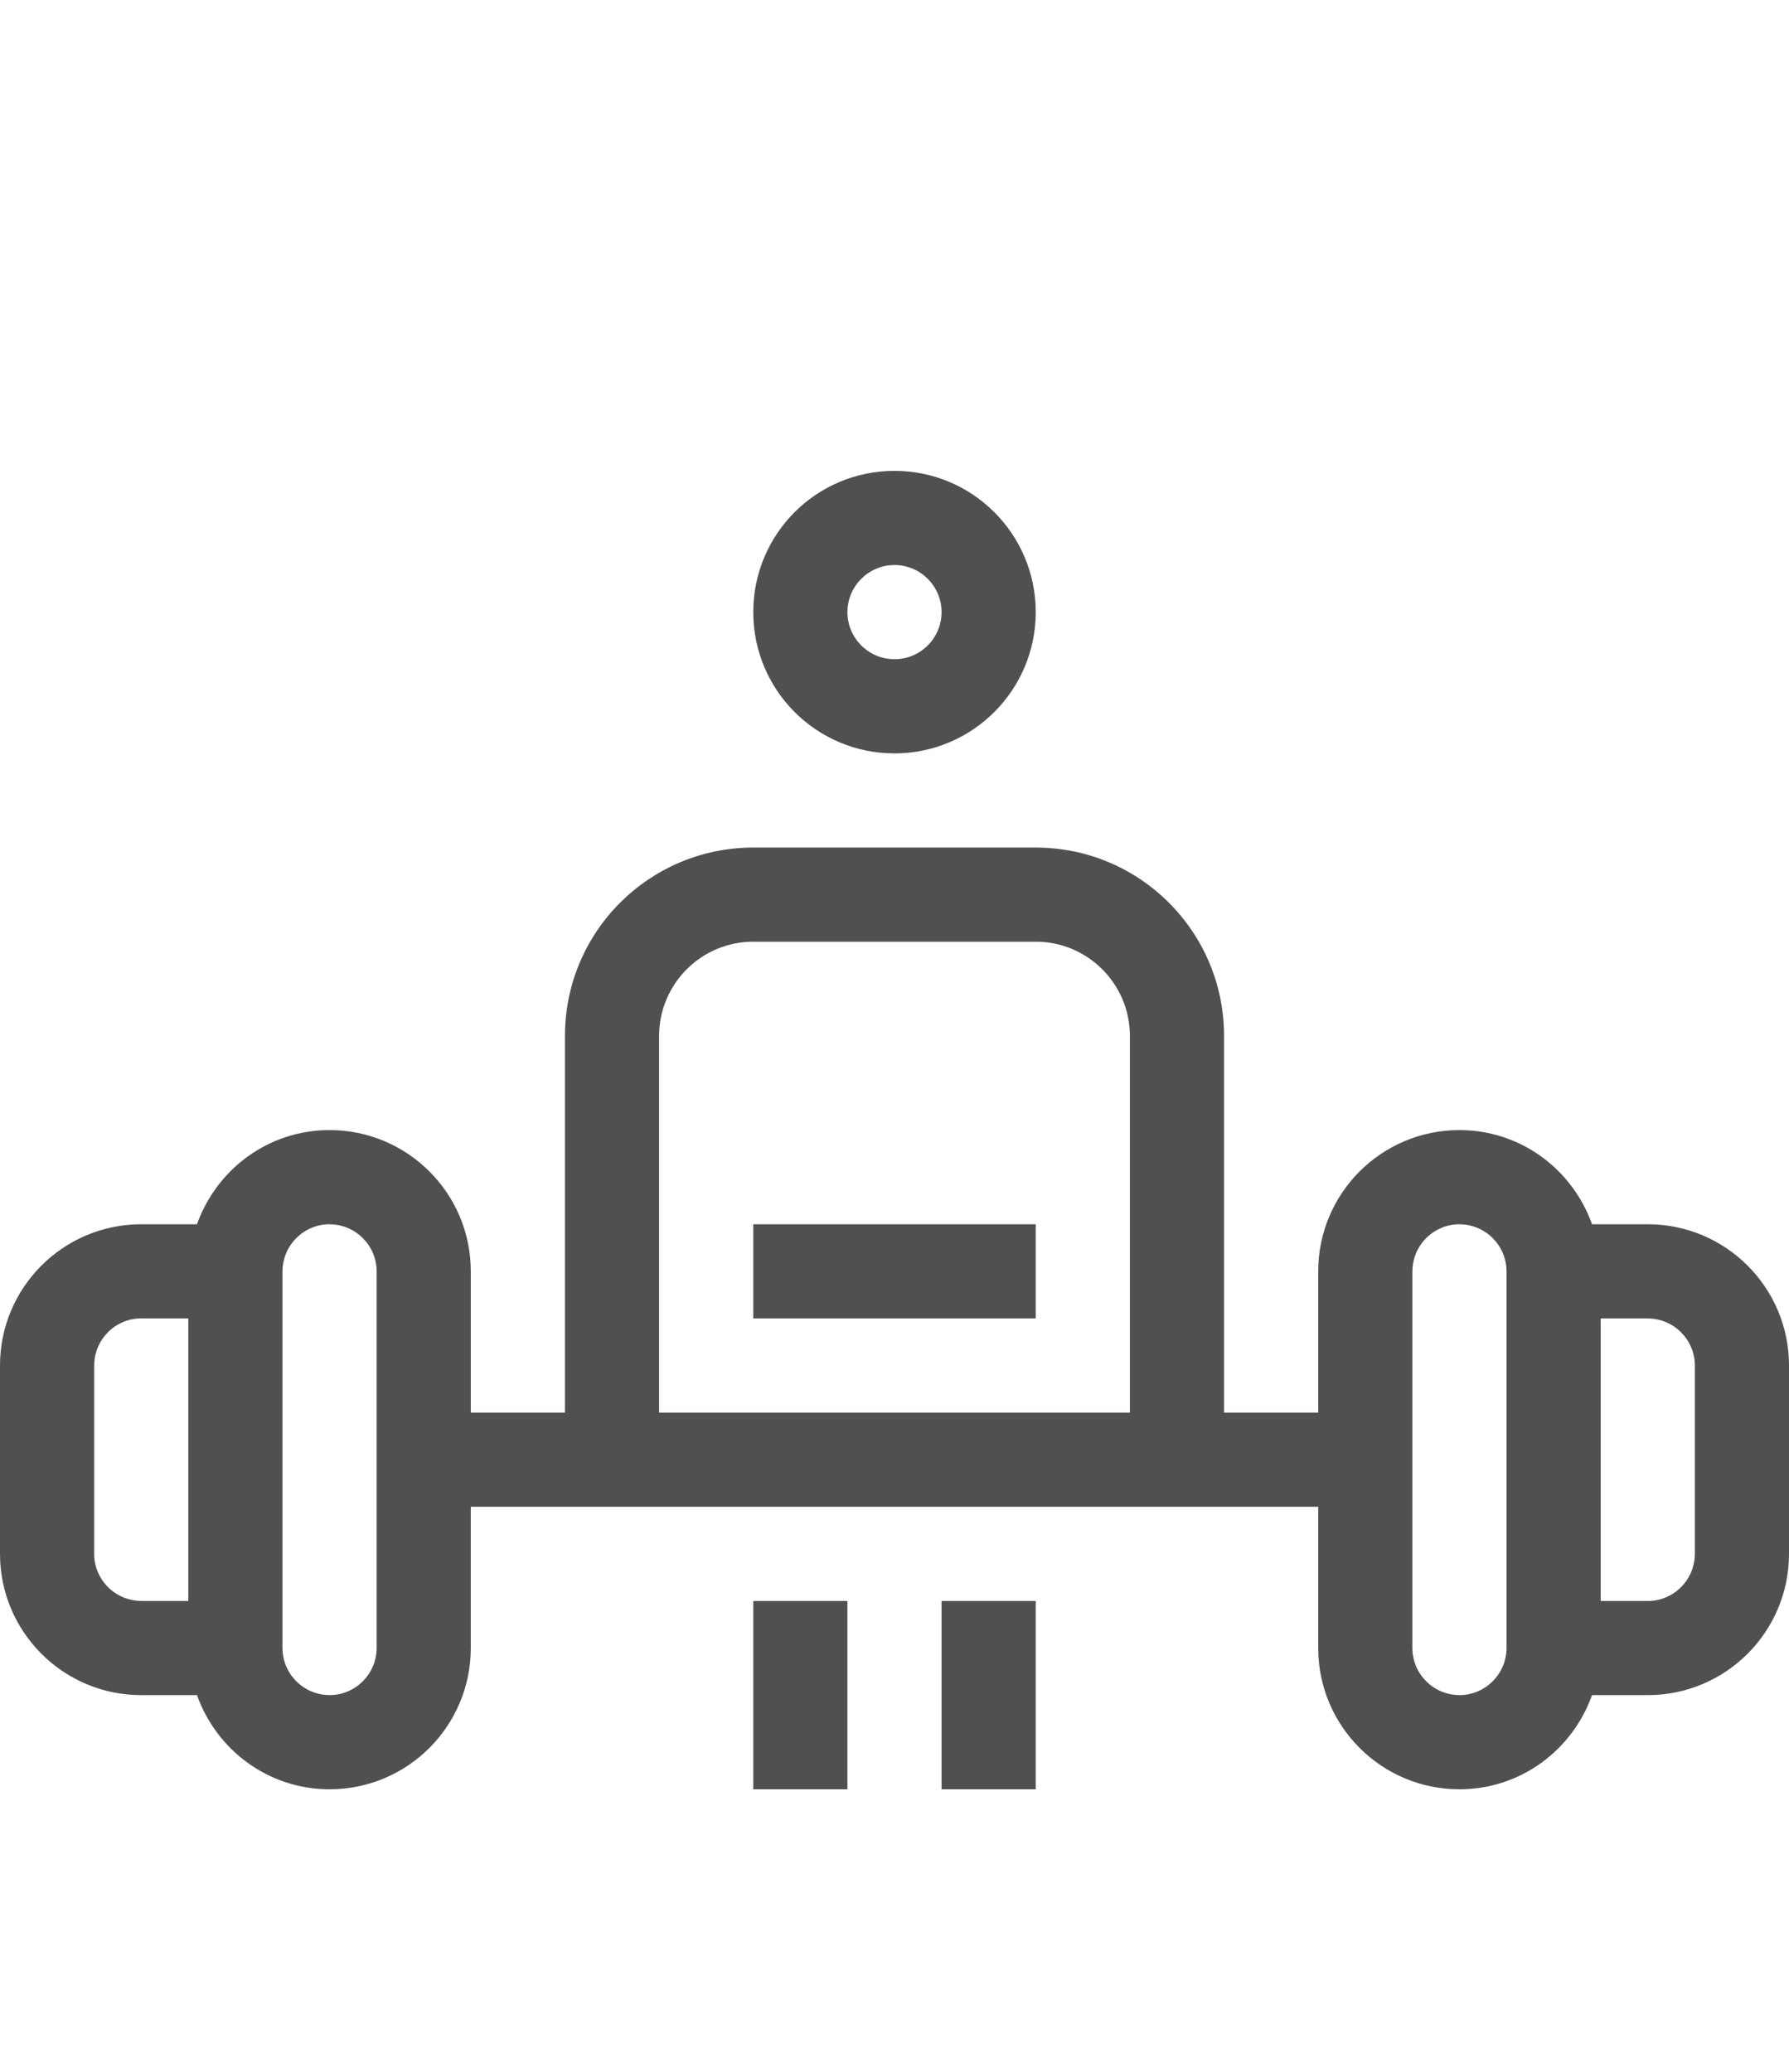
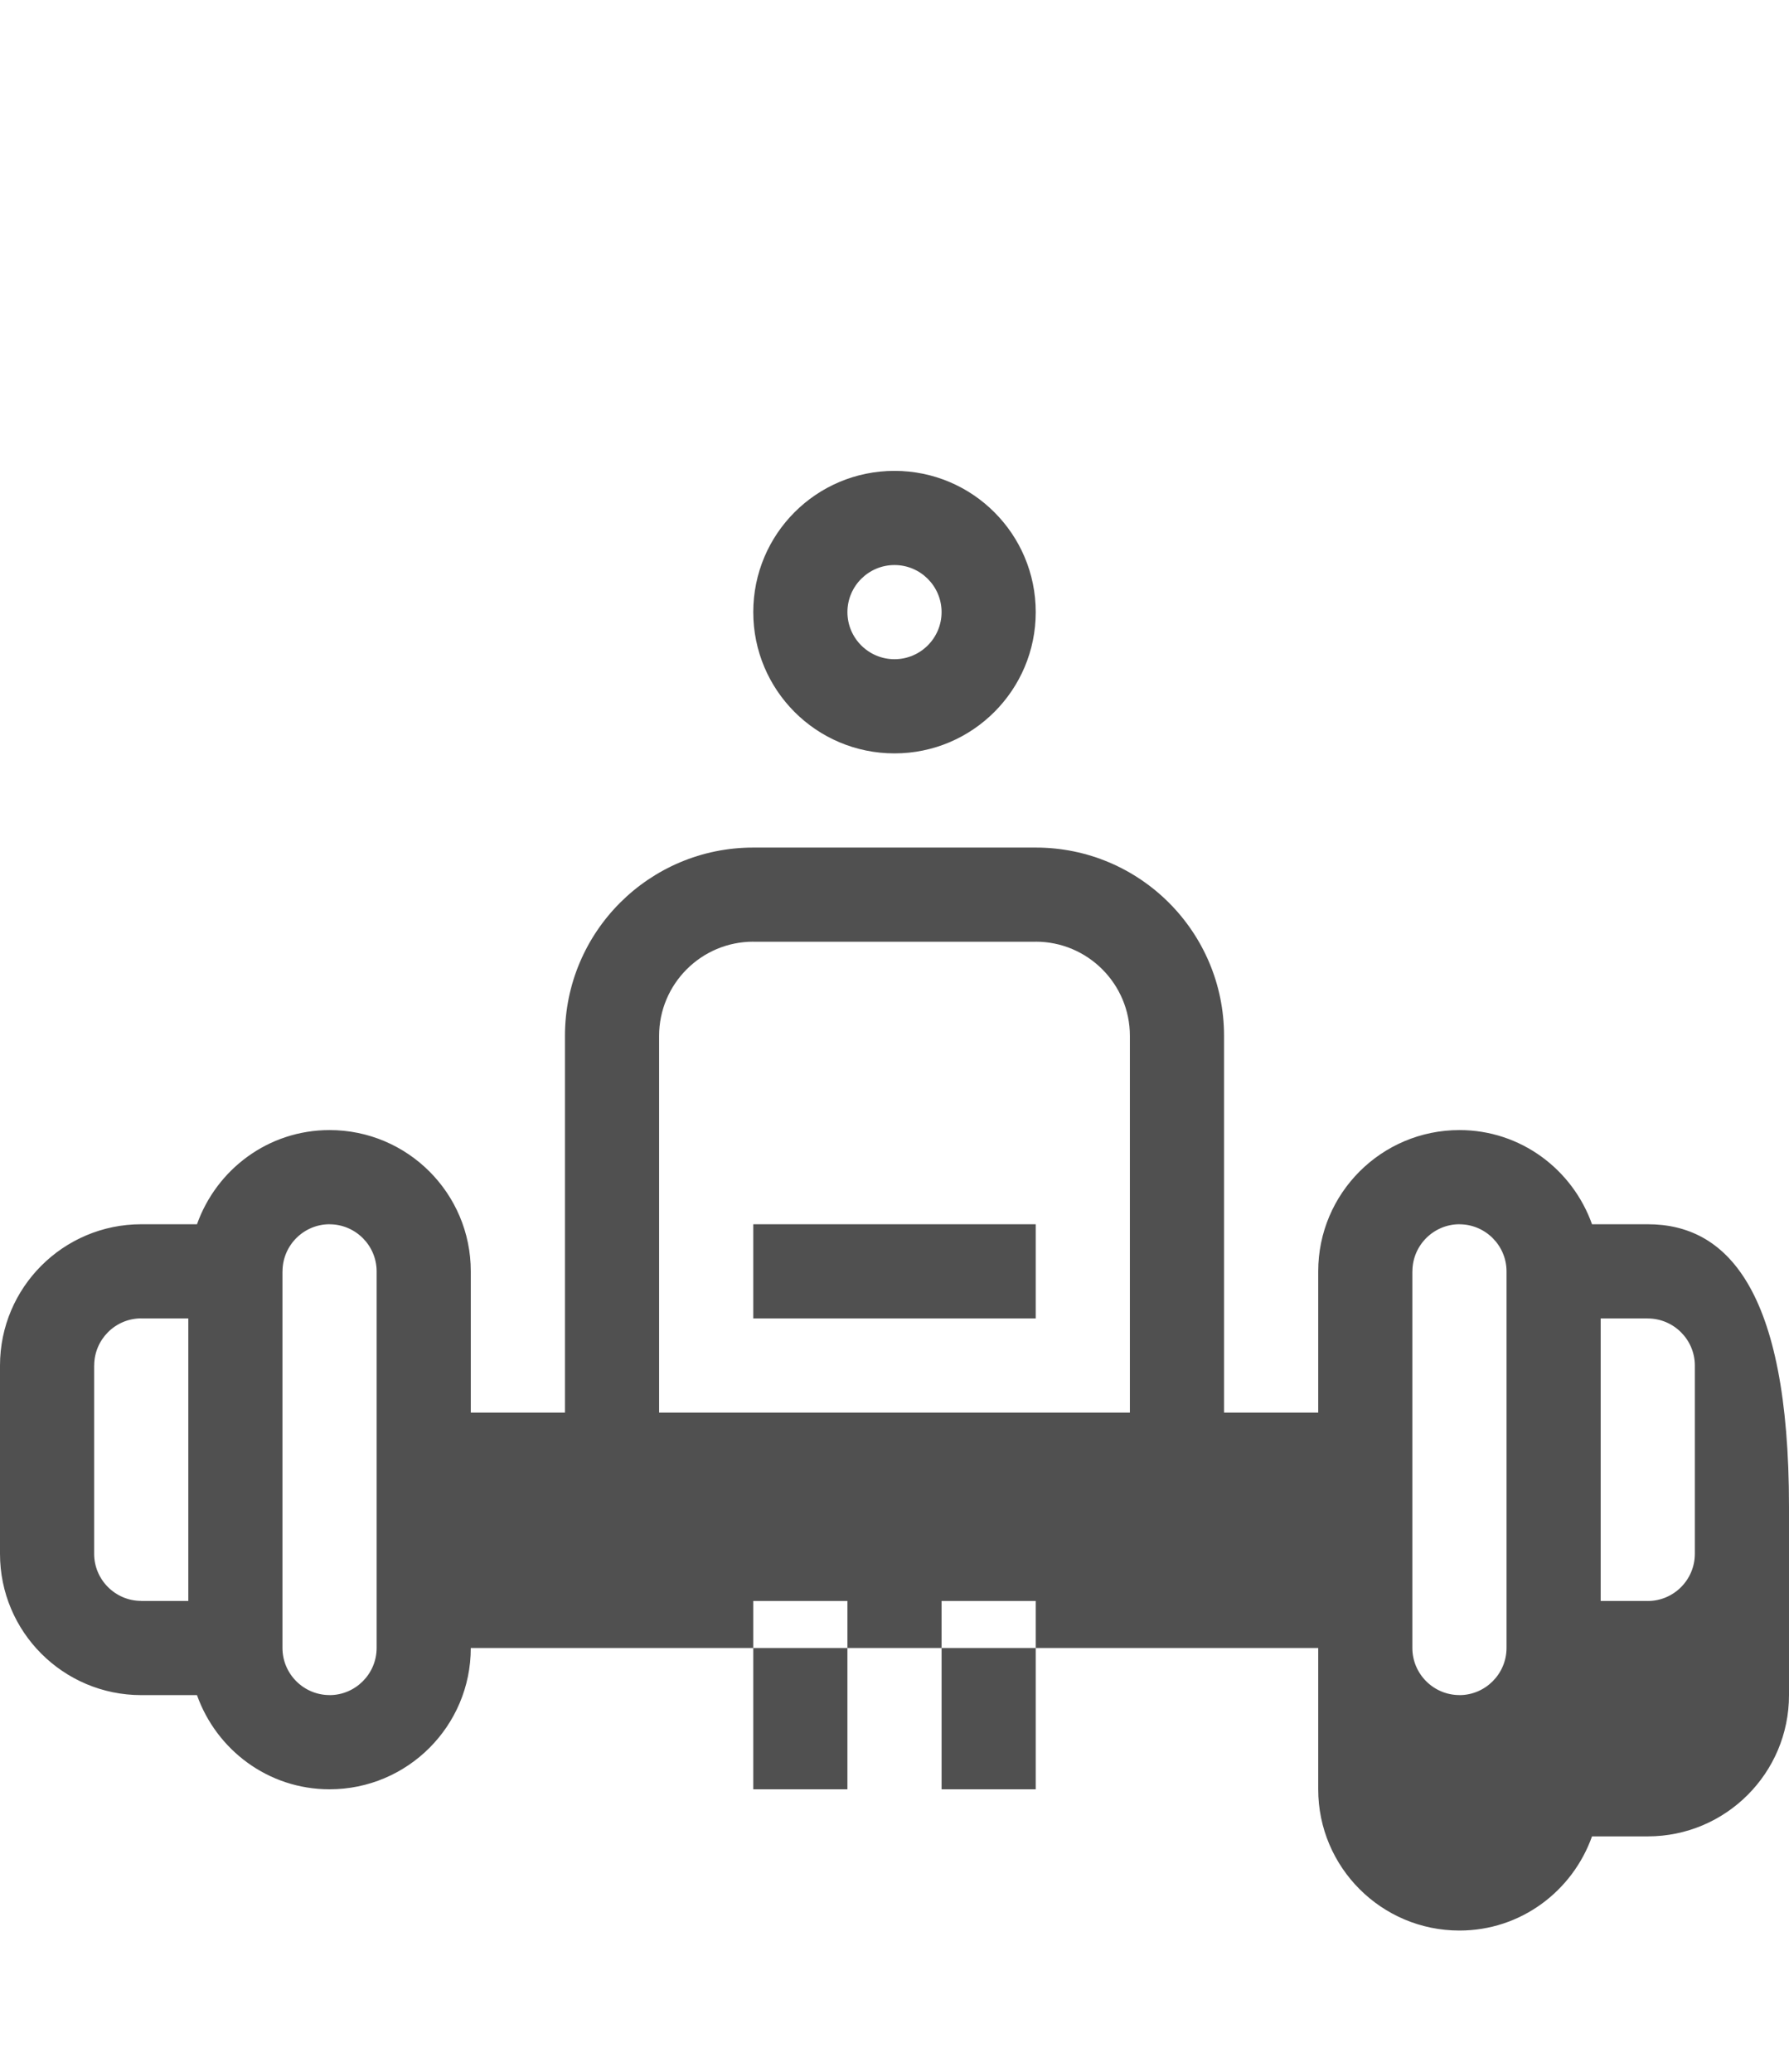
<svg xmlns="http://www.w3.org/2000/svg" version="1.1" x="0px" y="0px" viewBox="0 0 38 44" style="enable-background:new 0 0 38 44;" xml:space="preserve">
  <g id="Hilfslinien">
</g>
  <g id="Interfaceflächen" style="display:none;">
</g>
  <g id="_x2D_Rahmen_x5F_height48" style="display:none;">
</g>
  <g id="TextIndex">
</g>
  <g id="GiraIconBuildingStructureBuilding">
</g>
  <g id="GiraIconBuildingStructureFabric">
</g>
  <g id="GiraIconBuildingStructureOfficeBuilding">
</g>
  <g id="GiraIconBuildingStructureCarPark">
</g>
  <g id="GiraIconBuildingStructureOutdoorArea">
</g>
  <g id="GiraIconBuildingStructureBuildingPart">
</g>
  <g id="GiraIconBuildingStructureControlCabinet">
</g>
  <g id="GiraIconBuildingStructureFloor">
</g>
  <g id="GiraIconBuildingStructureStairs">
</g>
  <g id="GiraIconBuildingStructureElevator">
</g>
  <g id="GiraIconBuildingStructureCellar">
</g>
  <g id="GiraIconBuildingStructureGroundFloor">
</g>
  <g id="GiraIconBuildingStructureTopFloor">
</g>
  <g id="GiraIconBuildingStructureAttic">
</g>
  <g id="GiraIconBuildingStructureRoom">
</g>
  <g id="GiraIconBuildingStructureHotelRoom">
</g>
  <g id="GiraIconBuildingStructureCorridor">
</g>
  <g id="GiraIconBuildingStructureWardrobe">
</g>
  <g id="GiraIconBuildingStructureKitchen">
</g>
  <g id="GiraIconBuildingStructureDiningRoom">
</g>
  <g id="GiraIconBuildingStructureLivingRoom">
</g>
  <g id="GiraIconBuildingStructureBedRoom">
</g>
  <g id="GiraIconBuildingStructureNursery">
</g>
  <g id="GiraIconBuildingStructurePlayRoom">
</g>
  <g id="GiraIconBuildingStructureBabyChange">
</g>
  <g id="GiraIconBuildingStructureStudy">
</g>
  <g id="GiraIconBuildingStructureVisitorsToilet">
</g>
  <g id="GiraIconBuildingStructureToiletMen">
</g>
  <g id="GiraIconBuildingStructureToiletWomen">
</g>
  <g id="GiraIconBuildingStructureBathroom">
</g>
  <g id="GiraIconBuildingStructureTub">
</g>
  <g id="GiraIconBuildingStructureShower">
</g>
  <g id="GiraIconBuildingStructureLavatory">
</g>
  <g id="GiraIconBuildingStructureBilliard">
</g>
  <g id="GiraIconBuildingStructureExerciseRoom">
-     <path style="fill:#505050;" d="M19,16c1.656,0,3-1.344,3-3c0-1.658-1.344-3-3-3c-1.66,0-3,1.342-3,3C16,14.656,17.34,16,19,16z    M19,12c0.551,0,1,0.448,1,1s-0.449,1-1,1s-1-0.448-1-1S18.449,12,19,12z M16,26h6v2h-6V26z M16,34h2v4h-2V34z M20,34h2v4h-2V34z    M35,26h-1.184c-0.414-1.163-1.513-2-2.816-2c-1.657,0-3,1.344-3,3v3h-2v-8c0-2.21-1.791-4-4-4h-6c-2.209,0-4,1.79-4,4v8h-2v-3   c0-1.657-1.344-3-3-3c-1.305,0-2.402,0.838-2.816,2H3c-1.656,0-3,1.344-3,3v4c0,1.657,1.344,3,3,3h1.184   C4.598,37.163,5.696,38,7,38c1.657,0,3-1.344,3-3v-3h18v3c0,1.657,1.344,3,3,3c1.305,0,2.402-0.838,2.816-2H35c1.656,0,3-1.344,3-3   v-4C38,27.343,36.656,26,35,26z M4,34H3v-0.001c-0.551,0-1-0.45-1-0.999v-4h0.001c0-0.552,0.448-1.001,0.999-1.001V28h1V34z M8,35   L8,35c-0.001,0.551-0.451,1-1,1v-0.001c-0.551,0-1-0.45-1-0.999v-8h0.001c0-0.551,0.45-1,0.999-1v0.001c0.551,0,1,0.45,1,0.999V35z    M24,30H14v-8c0-1.103,0.896-2.001,2-2.001V20h6v-0.001c1.104,0,2,0.898,2,2.001V30z M32,35L32,35c-0.001,0.551-0.451,1-1,1v-0.001   c-0.551,0-1-0.45-1-0.999v-8h0.001c0-0.551,0.45-1,0.999-1v0.001c0.551,0,1,0.45,1,0.999V35z M36,33L36,33   c-0.001,0.552-0.449,1.001-1,1.001V34h-1v-6h1v0.001c0.551,0,1,0.45,1,0.999V33z" />
-     <rect style="fill:none;" width="38" height="44" />
+     <path style="fill:#505050;" d="M19,16c1.656,0,3-1.344,3-3c0-1.658-1.344-3-3-3c-1.66,0-3,1.342-3,3C16,14.656,17.34,16,19,16z    M19,12c0.551,0,1,0.448,1,1s-0.449,1-1,1s-1-0.448-1-1S18.449,12,19,12z M16,26h6v2h-6V26z M16,34h2v4h-2V34z M20,34h2v4h-2V34z    M35,26h-1.184c-0.414-1.163-1.513-2-2.816-2c-1.657,0-3,1.344-3,3v3h-2v-8c0-2.21-1.791-4-4-4h-6c-2.209,0-4,1.79-4,4v8h-2v-3   c0-1.657-1.344-3-3-3c-1.305,0-2.402,0.838-2.816,2H3c-1.656,0-3,1.344-3,3v4c0,1.657,1.344,3,3,3h1.184   C4.598,37.163,5.696,38,7,38c1.657,0,3-1.344,3-3h18v3c0,1.657,1.344,3,3,3c1.305,0,2.402-0.838,2.816-2H35c1.656,0,3-1.344,3-3   v-4C38,27.343,36.656,26,35,26z M4,34H3v-0.001c-0.551,0-1-0.45-1-0.999v-4h0.001c0-0.552,0.448-1.001,0.999-1.001V28h1V34z M8,35   L8,35c-0.001,0.551-0.451,1-1,1v-0.001c-0.551,0-1-0.45-1-0.999v-8h0.001c0-0.551,0.45-1,0.999-1v0.001c0.551,0,1,0.45,1,0.999V35z    M24,30H14v-8c0-1.103,0.896-2.001,2-2.001V20h6v-0.001c1.104,0,2,0.898,2,2.001V30z M32,35L32,35c-0.001,0.551-0.451,1-1,1v-0.001   c-0.551,0-1-0.45-1-0.999v-8h0.001c0-0.551,0.45-1,0.999-1v0.001c0.551,0,1,0.45,1,0.999V35z M36,33L36,33   c-0.001,0.552-0.449,1.001-1,1.001V34h-1v-6h1v0.001c0.551,0,1,0.45,1,0.999V33z" />
  </g>
  <g id="GiraIconBuildingStructureWineCellar">
</g>
  <g id="GiraIconBuildingStructureWorkshop">
</g>
  <g id="GiraIconBuildingStructurePool">
</g>
  <g id="GiraIconBuildingStructureWhirlpool">
</g>
  <g id="GiraIconBuildingStructureSauna">
</g>
  <g id="GiraIconBuildingStructureConferenceRoom">
</g>
  <g id="GiraIconBuildingStructureOffice">
</g>
  <g id="GiraIconBuildingStructureBreakRoom">
</g>
  <g id="GiraIconBuildingStructureCoffeeKitchen">
</g>
  <g id="GiraIconBuildingStructureReception">
</g>
  <g id="GiraIconBuildingStructureCanteen">
</g>
  <g id="GiraIconBuildingStructureStoreRoom">
</g>
  <g id="GiraIconBuildingStructureLoadingRamp">
</g>
  <g id="GiraIconBuildingStructureEntrance">
</g>
  <g id="GiraIconBuildingStructureGarden">
</g>
  <g id="GiraIconBuildingStructureBalcony">
</g>
  <g id="GiraIconBuildingStructureTerrace">
</g>
  <g id="GiraIconBuildingStructureParkingSpace">
</g>
  <g id="GiraIconBuildingStructureGarage">
</g>
  <g id="GiraIconBuildingStructureAnnex">
</g>
  <g id="GiraIconBuildingStructureSunroom_1_">
</g>
  <g id="GiraIconBuildingStructureFloorPlan">
</g>
  <g id="GiraIconBuildingStructureDoor">
</g>
  <g id="GiraIconBuildingStructureWindow">
</g>
  <g id="GiraIconBuildingStructureEmergencyExit">
</g>
  <g id="GiraIconBuildingStructureEscape">
</g>
  <g id="Status">
</g>
  <g id="NEW">
</g>
</svg>